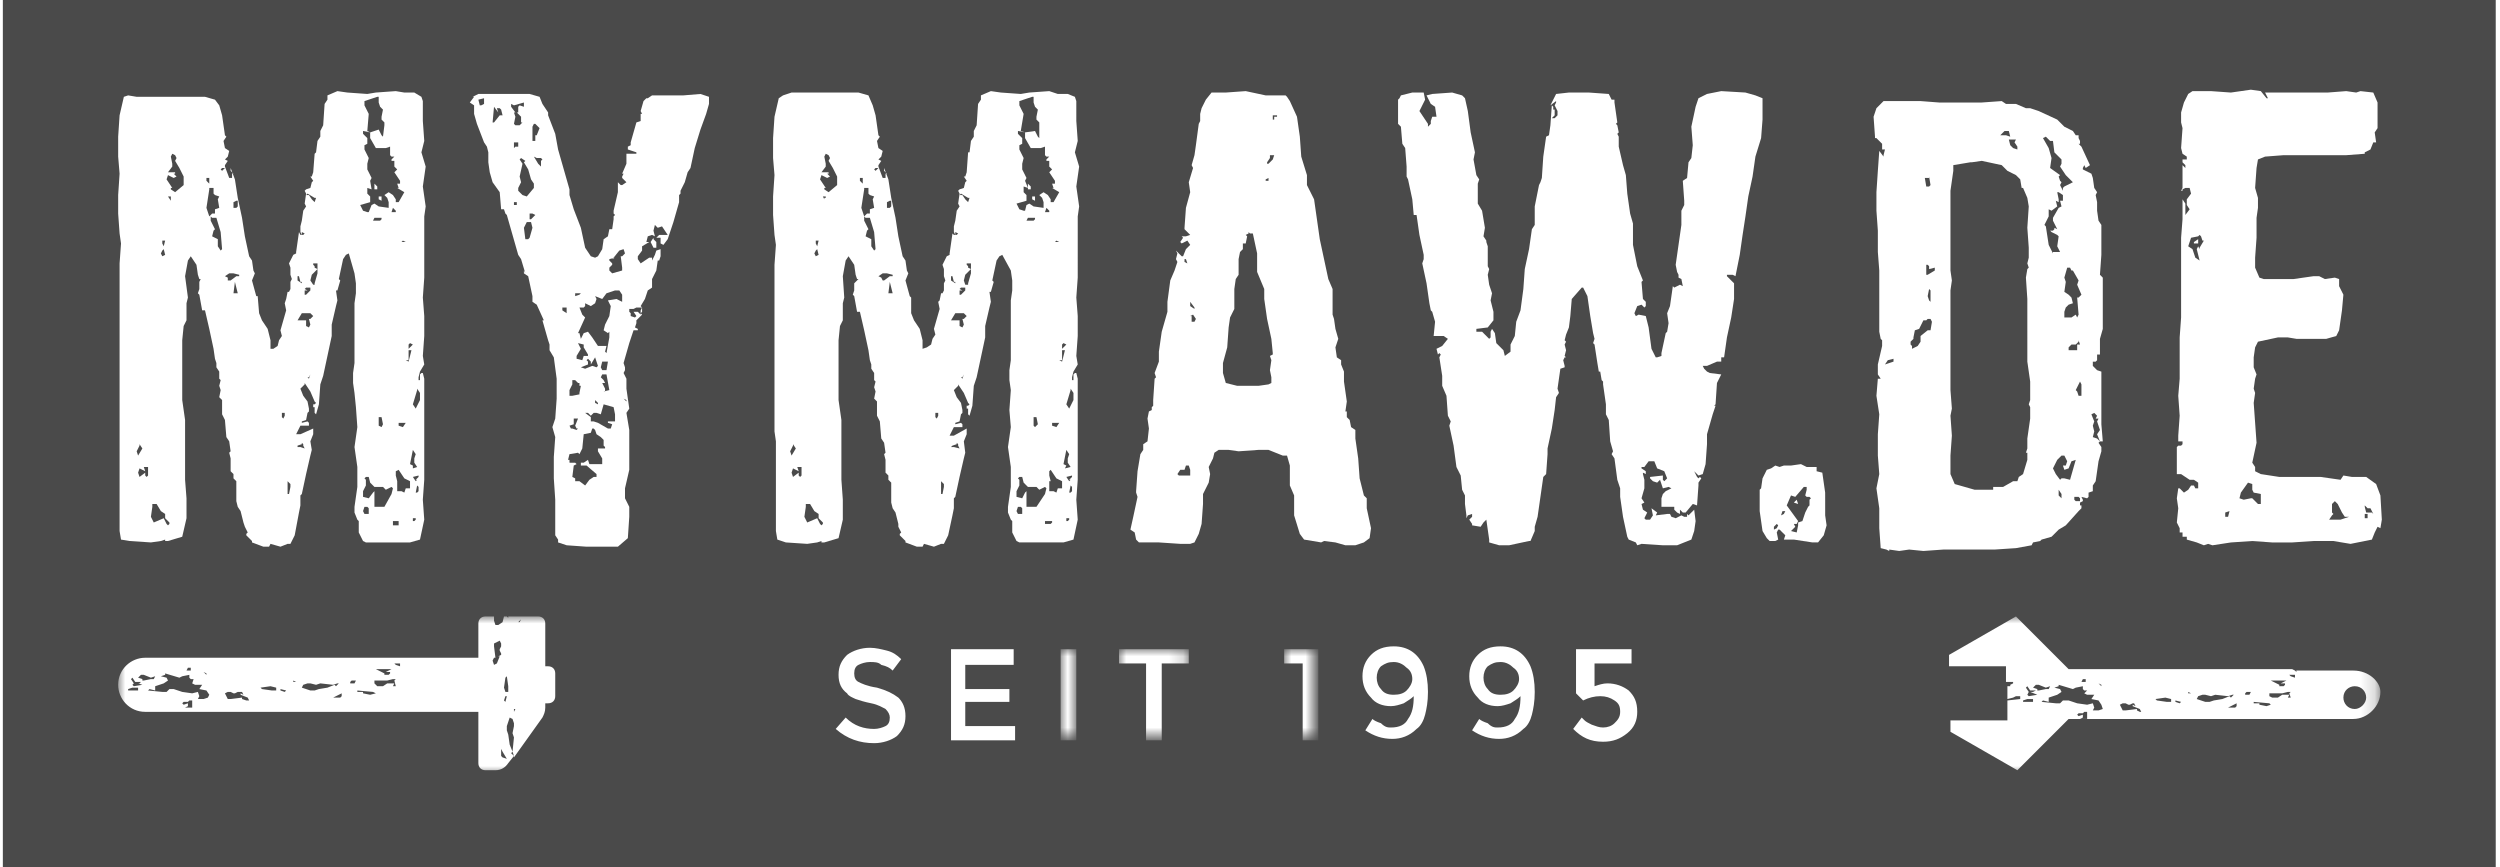
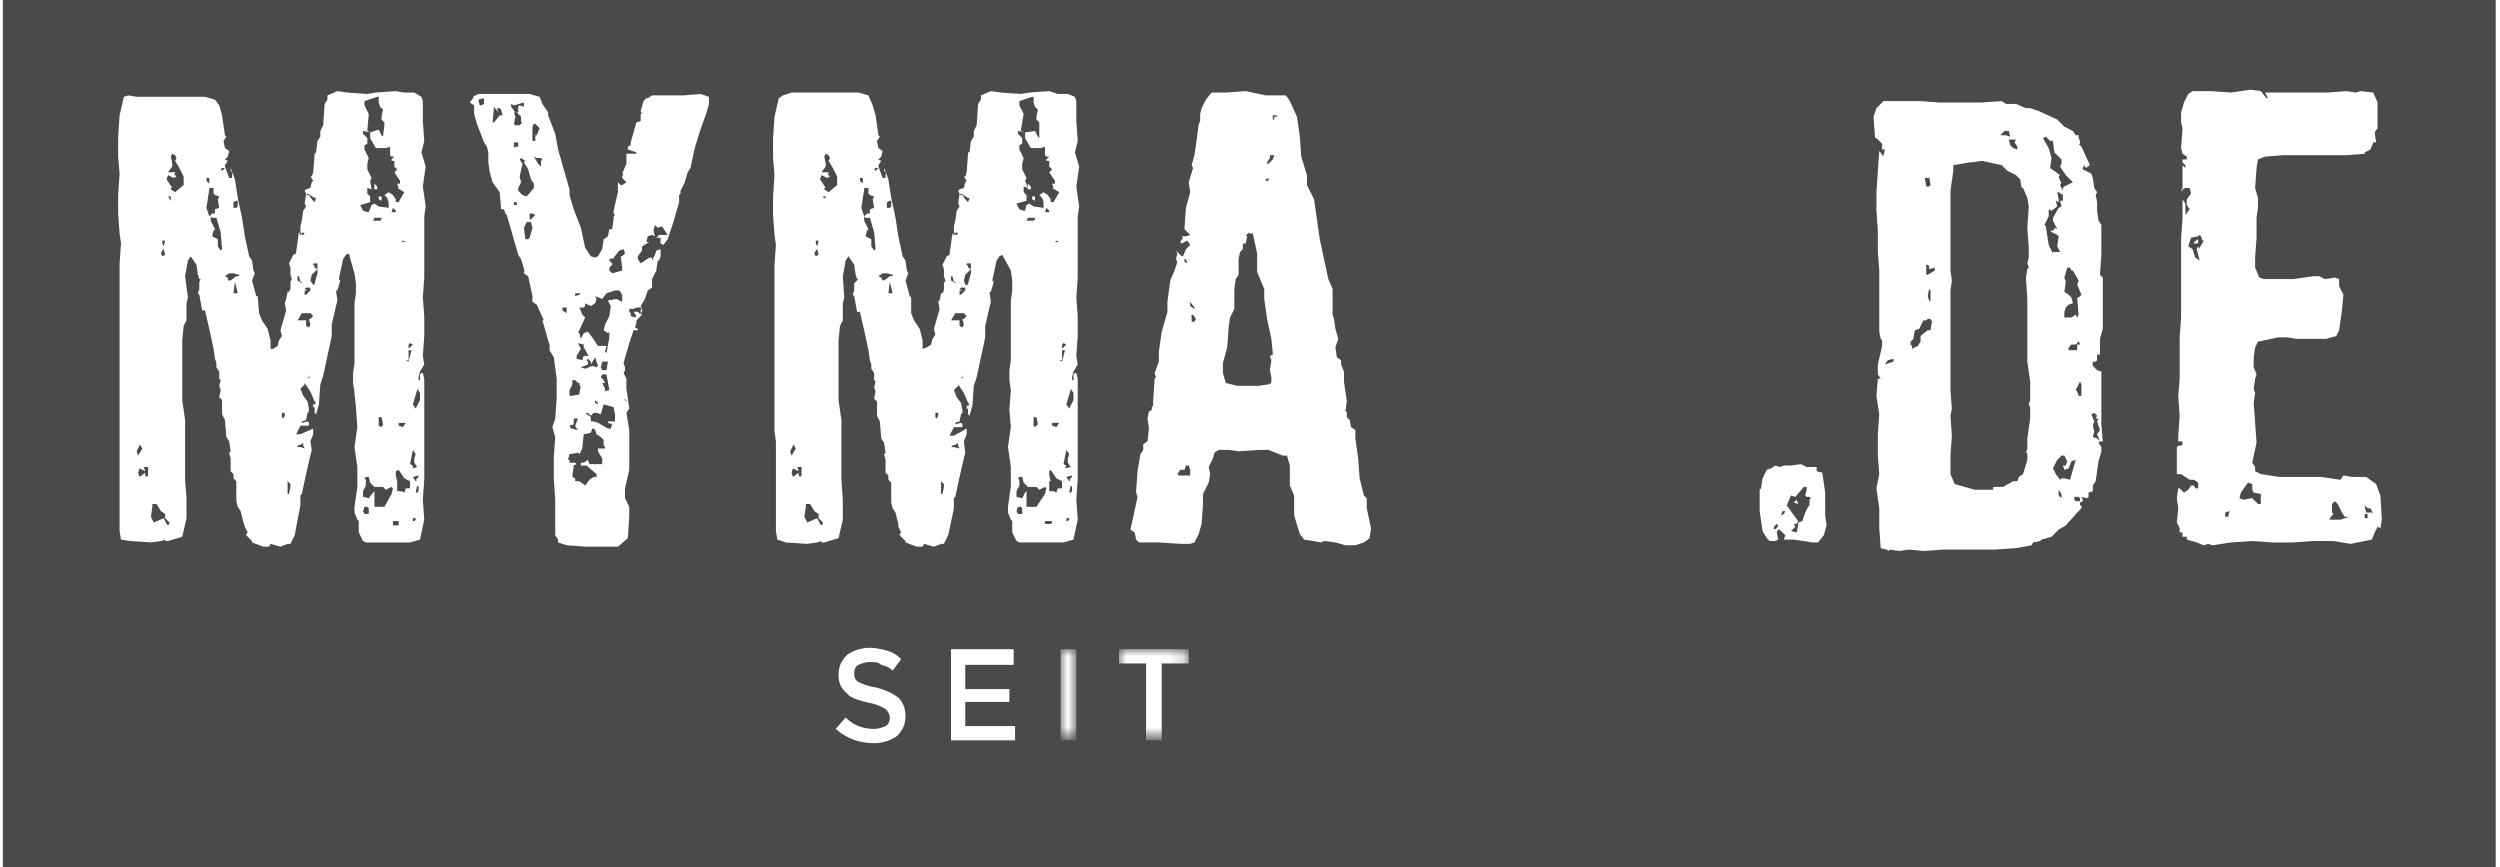
<svg xmlns="http://www.w3.org/2000/svg" version="1.1" id="Ebene_1" x="0px" y="0px" viewBox="0 0 175.6 60.9" style="enable-background:new 0 0 175.6 60.9;" xml:space="preserve">
  <style type="text/css">
	.st0{fill-rule:evenodd;clip-rule:evenodd;fill:#4A4A4A;}
	.st1{fill-rule:evenodd;clip-rule:evenodd;fill:#FFFFFF;}
	.st2{filter:url(#Adobe_OpacityMaskFilter);}
	
		.st3{mask:url(#mymaw-logo-white-b_00000004546612615905003990000009915140123942141599_);fill-rule:evenodd;clip-rule:evenodd;fill:#FFFFFF;}
	.st4{filter:url(#Adobe_OpacityMaskFilter_00000075860148743836979540000008928120276587871373_);}
	
		.st5{mask:url(#mymaw-logo-white-b_00000163044358848075323090000017560830689626994562_);fill-rule:evenodd;clip-rule:evenodd;fill:#FFFFFF;}
	.st6{filter:url(#Adobe_OpacityMaskFilter_00000049212859747988566310000015071876224825941894_);}
	
		.st7{mask:url(#mymaw-logo-white-b_00000029043831825721394080000001184833232463271831_);fill-rule:evenodd;clip-rule:evenodd;fill:#FFFFFF;}
	.st8{filter:url(#Adobe_OpacityMaskFilter_00000065044875097037778000000012878474642485199766_);}
	
		.st9{mask:url(#mymaw-logo-white-b_00000137826610546503382710000000823494297595899287_);fill-rule:evenodd;clip-rule:evenodd;fill:#FFFFFF;}
</style>
  <rect x="0.2" y="-0.4" class="st0" width="175.1" height="61.5" />
  <g>
    <path class="st1" d="M27.8,6.4l-1.4,0.1l-0.6,0.1l-1.4-0.1l-0.7-0.1l-0.7,0.3V7l-0.2,0.3l-0.1,1.5l-0.2,0.4l0,0.4l-0.2,0.3   l-0.1,0.8l-0.1,0.1L22,12.1l-0.1,0.3h-0.1l0.2,0.3l-0.1,0.1l-0.1,0.4l-0.3,0.1l-0.1,0.1l0.1,0.2l-0.1,0.7l0.1,0.2l-0.2,0.3   l-0.1,0.7l-0.1,0.4v0.4l0.1,0.2l0-0.2l0.2,0.1l-0.1,0.1l-0.2,0L21,16.3l-0.2,1.4v0.1l-0.2,0.1l-0.3,0.6l0.1,0.3l0,0.5l0.1,0.3   l-0.1,0.2l0,0.5l-0.1,0.2h-0.1l-0.1,0.5L20,21.3l0.1,0.5l-0.4,1.4l0.1,0.4l-0.2,0.3l-0.1,0.4l-0.3,0.2L19,24.5l0-0.6l-0.2-0.8   l-0.4-0.6l-0.2-0.5l-0.1-1.2L18,20.8l-0.3-1.1l0.2-0.5L17.8,19l-0.1-0.7L17.5,18l-0.3-1.4L17,15.3l-0.3-1.4l-0.2-1.3l-0.3-0.8   l0,0.2l0.2,0.2l-0.1,0l0,0.3l-0.2,0l-0.3-0.8l0,0.1L15.6,12l-0.1-0.1l0.1-0.1l0.2,0v-0.2l0.2-0.3l-0.2-0.1l0.2-0.2l0.1-0.4   l-0.3-0.2l-0.1-0.5l0.2-0.3l-0.1-0.1l-0.2-1.4l-0.2-0.7l-0.3-0.4l-0.7-0.2H13l-1.6,0l-1.3,0l-0.5,0L9,6.7L8.7,6.8L8.4,8.1L8.3,9.6   l0,1.4l0.1,1.2l-0.1,1.5l0,1.3l0.1,1.4l0.1,0.7l-0.1,1.4v1.5l0,1.4l0,1.2l0,1.5l0,1.2V27l0,1.5l0,1.2v0.6L8.4,31l0,1.4l0,1.4l0,1.4   v1.4l0,0.7l0.1,0.6L9.1,38l1.5,0.1l0.7-0.1l0.3-0.1l0,0.1l0.2,0l1-0.3l0.3-1.3v-1.4L13,33.7v-1.4v-1.4v-1.4l-0.2-1.4l0-1.4l0-1.4   v-1.4l0.1-1l0.2-0.4v-1.2l0.1-0.4L13,19.4l0.2-1.1l0.2-0.3l0.4,0.6l0.1,0.7l0.1,0.3l0.1,0l-0.1,0.2v0.5l-0.1,0.3l0.1,0.1l0.2,1.1   h0.2l0.3,1.3l0.3,1.4l0.1,0.7l0.1,0.3v0.3l0.2,0.3l0,0.5l0.1,0.1l-0.1,0.4l0.1,0.3l-0.1,0.5l0.2,0.2v1l0.2,0.4l0.1,1.2l0.2,0.3   l0.1,0.7l-0.1,0.1l0.1,0.4v0.9l0.2,0.2v0.3l0.2,0.2l0,1.4l0.1,0.4l0.2,0.3l0.2,0.8L17.2,37l0.2,0.4l-0.1,0.1l0,0.1l0.4,0.4l0,0.1   l0.8,0.3l0.4,0l0.1-0.2l0.7,0.2l0.5-0.2h0.2l0.3-0.6L21,36l0.1-0.5v-0.7l0.1-0.1l0.3-1.4l0.3-1.3l0.1-0.4L21.8,31l0.2-0.5l0-0.4   l-0.9,0.4h-0.3l0.3-0.6h0.6l0-0.2l-0.1-0.1l-0.4,0.1l0-0.1l0.3-0.1l0.1-0.5l0.1-0.1l0-0.2l-0.1-0.5l-0.3-0.4l-0.2-0.5l0.3-0.3   l0-0.1l0.4,0.6l0.3,0.7l0.1,0.1l-0.1,0.1l-0.1,0v0.2l0.1,0v0.4l0.1,0.1l0.2-0.7l0.1-1.4l0.2-0.6l0.3-1.4l0.3-1.4l0-0.8l0.3-1.3   l0.1-0.4l-0.1-0.7l0.1,0l0.2-0.7l-0.1-0.1l0.3-1.4l0.2-0.3l0.2-0.1l0.4,1.4l0.1,0.7v0.7l-0.1,0.7v1.4v1.4v1.4l-0.1,0.7v0.7l0.1,0.7   L25,28.6l0.1,1.4l-0.2,1.4l0.2,1.4v1.4l-0.2,1.4v0.4l0.2,0.5l0.1,0.1v0.8l0.3,0.6l0.2,0.1l1.5,0l1.6,0l0.7-0.2h0l0.3-1.4l-0.1-1.4   l0.1-1.4l0-1.4v-1.4v-1.3v-1.4l0-1.4l0-0.2l-0.1-0.4l-0.1,0l-0.1,0.1v0.4h-0.1l0-0.2l0.1-0.4l0.3-0.5L29.7,25l0.1-1.4v-1.4   l-0.1-1.3l0.1-1.4V18l0-1.4l0-1.4l0.1-0.7l-0.2-1.4l0.2-1.4l-0.3-1l0.2-0.8l-0.1-1.4V7.1l-0.1-0.3l-0.5-0.3l-0.7,0L27.8,6.4z    M25.8,9.2L25.9,8l-0.3-0.6l0-0.3l0.9-0.3h0.1l0,0.4l0.1,0.3l0.2,0.2l-0.1,0.5l0,0.2l0.2,0.2l0,0.2l-0.1,0.8l-0.1-0.1l-0.2-0.4   L26,9.3L25.8,9.2z M26,12.7l0.1-0.2l-0.3-0.6l0-0.4l0.1-0.4l-0.3-0.6v-0.3l0.2-0.1l0-0.4l-0.3-0.3l0-0.2l0.5,0.1l0,0.4l0.4,0.7   l0.7,0l0.3-0.1l0,0.6l0.1,0.1l0.2,0l-0.2,0.2l0,0.1h0.2l0,0.4l0.2,0.2l-0.2,0.2l0.4,0.6l0,0.2l-0.2,0l0.1,0.3h-0.1l0.5,0.3L28,14.2   l-0.2,0v-0.2l-0.2-0.3l-0.3-0.2l-0.3,0.2l0.2,0.2l0.1,0.3l0,0.4l-0.7-0.1l-0.3-0.2l-0.2,0.1l-0.2,0.5l-0.1,0l-0.3-0.1l-0.2-0.4   l0.7-0.2l0-0.4l-0.2-0.2l0-0.3v-0.1l0.3,0.1L26,12.7z M11.8,12.1l0.3-0.4l0-0.2L12,11l0.1-0.2l0.2,0.1l0.1,0.2l-0.1,0.2l0.3,0.5   l0.3,0.6v0.4V13l-0.6,0.5L12,13.3v-0.1h0.1l-0.4-0.6l0.1-0.3l0.4,0.2l0.2-0.1l-0.2-0.2l0.1,0l0-0.1h-0.3L11.8,12.1z M14.5,12.7   v-0.1l0-0.1h0.2l0,0.4L14.5,12.7z M14.6,14.9l-0.1-0.3l0.2-1.3v-0.1h0.3l0,0.4l0.1,0.1l0.3,0.1l-0.1,0.2l0.1,0.6l-0.3,0.1V15   l-0.2,0l-0.2,0.2L14.6,14.9z M21.9,14l-0.2-0.3l-0.2,0l0.1-0.1l0.5,0.3h0.1l-0.1,0.3L21.9,14z M11.8,13.8l0.2,0l0,0.1L12,14v0.1   L11.8,13.8z M16.4,14.2l0.2-0.1h0.1l0,0.4l-0.1,0.1h-0.2L16.4,14.2z M27.6,14.6l0.2,0.2v0.1h-0.3L27.6,14.6z M26.2,15.5L26.2,15.5   l0.1-0.2l0.5,0v0.1l-0.1,0.1L26.2,15.5z M15.5,17.6l-0.2-0.3l0-0.4l0-0.1l-0.4-0.2l0.1-0.4l0.1-0.1l-0.3-0.6l0-0.3l0.1,0.1h0.3   l0.3,1l0.1,1.2L15.5,17.6z M28.3,16.9L28.3,16.9l0.2,0.1l-0.3,0L28.3,16.9z M11.4,17.1l0-0.1l0-0.1h0.2l-0.1,0.4L11.4,17.1z    M11.3,17.8l0.1-0.2l0.1-0.1l0.1,0.4L11.4,18L11.3,17.8z M21.8,19.7l0.1-0.4l0.4-0.4l-0.2-0.1l0-0.1L22,18.6l0-0.1l0.3,0v0.7   l-0.2,0.7V20H22L21.8,19.7z M16,19.5l-0.2-0.1l0.3-0.2l0.3,0l0.4,0.1l0,0.1h-0.1h-0.1l-0.4,0.3H16L16,19.5z M20.9,19.7l0-0.3l0.1,0   l0.1,0.4h0.1l0,0.1L20.9,19.7z M16.4,20.6L16.4,20.6l0.1-0.8l0.2,0.8L16.4,20.6z M21.4,20.3l0.1-0.1h0.3v0.2l-0.3,0.3l-0.1,0v-0.2   v-0.1l0.2,0L21.4,20.3z M20.9,22.5l0.3-0.5h0.6l0.2,0.2l-0.2,0.2h-0.1l0.1,0.4l-0.1,0.2l-0.2-0.1l0-0.4H20.9l0,0.1L20.9,22.5z    M28.5,25.3l0.2,0l0-1.1l0.1-0.1l0,0l0.2,0.1l-0.3,0.3l0,0.1l0.2,0l-0.2,0.8L28.5,25.3L28.5,25.3z M21.6,26.5l0.1,0l0.1-0.2   l-0.1,0.3L21.6,26.5L21.6,26.5z M29,28.4l0.3-1v0l0-0.1l0.2,0.3l0,0.5l-0.3,0.6L29,28.4z M19.8,29.3V29l0.2,0l0,0.2l-0.1,0.2l0,0   L19.8,29.3z M26.6,29.9v-0.5v-0.1l0.2,0l0.1,0.5L26.8,30L26.6,29.9z M28,29.9L28,29.9l0-0.2h0.5l-0.2,0.3L28,29.9z M20.9,31.3   l0.3-0.1l0-0.1l0.1,0.1l0,0.1l0.1,0.2l-0.3-0.1h-0.2L20.9,31.3z M9.6,31.7l0.2-0.4v-0.1l0.2,0.3L9.7,32L9.6,31.7z M29,32.7   l-0.2-0.1l0.2-1l0.2,0.3l-0.1,0.3l0,0.2l0,0.1l0.2,0.3L29,32.9L29,32.7z M10.1,32.8h0.3v0.6l-0.1,0.1l0,0l-0.1-0.1l0-0.2l-0.4,0.3   l-0.1-0.3l0.1-0.3l0.4,0.2L10.1,32.8z M27.9,33.8l-0.1-0.4l0-0.3L28,33l0.4,0.6l0.4,0.2v0.4v0.1l-0.3,0l-0.1,0.3l-0.2-0.1h-0.3   V33.8z M29,33.5l0.4-0.1l0,0.1l-0.2,0.2l0.1,0l-0.1,0.1L29,33.5z M25.5,34.9v-0.4l0.2-0.4l0-0.4l-0.1-0.1l0.1-0.1h0.2l0.1,0.4   l0.3,0.3l0.6,0l0.2,0.2l0.4-0.2l0.1,0.1l-0.1,0.4L27,35.6l0,0l-0.5,0l0.1,0l-0.3,0v-1.1l-0.1,0.1L25.9,35L25.5,34.9z M20.2,34.7   v-0.9l0.2,0.2l0,0.2l-0.1,0.5l0,0L20.2,34.7z M29.3,34.1l0.1,0.1v0.3l-0.1,0.1h-0.1L29.3,34.1z M10.6,36.3l0.1-0.7l0-0.2H11   l0.3,0.5l0.3,0.2l0,0.3l0.3,0.3v0.1l-0.1,0.1l-0.1-0.1l-0.2-0.4l-0.7,0.3L10.6,36.3z M25.6,36.1l-0.1-0.2l0.1-0.3l0.2,0l0.1,0.1   l0,0.3v0.1L25.6,36.1z M29,36.6L29,36.6l0-0.2l0.2,0l0,0.1l-0.1,0.1L29,36.6z M27.6,36.6H28l0,0.1L28,36.9l-0.3,0h-0.1V36.6z    M26.3,13.3L26.3,13.3l0.2,0v-0.2l-0.2-0.2L26.3,13.3z M26.6,13.8v0.2l0.2,0.1l0-0.3L26.6,13.8L26.6,13.8z M73.7,6.4l-1.4,0.1   l-0.6,0.1l-1.4-0.1l-0.7-0.1l-0.7,0.3V7l-0.2,0.3l-0.1,1.5l-0.2,0.4l0,0.4l-0.2,0.3l-0.1,0.8L68,10.7l-0.1,1.4l-0.1,0.3h-0.1   l0.2,0.3l-0.1,0.1l-0.1,0.4l-0.3,0.1l-0.1,0.1l0.1,0.2l-0.1,0.7l0.1,0.2l-0.2,0.3l-0.1,0.7l-0.1,0.4v0.4l0.1,0.2l0-0.2l0.2,0.1   l-0.1,0.1l-0.2,0l-0.1-0.1l-0.2,1.4v0.1l-0.2,0.1l-0.3,0.6l0.1,0.3l0,0.5l0.1,0.3l-0.1,0.2l0,0.5l-0.1,0.2h-0.1L66,21.1l-0.1,0.1   l0.1,0.5l-0.4,1.4l0.1,0.4l-0.2,0.3l-0.1,0.4l-0.3,0.2l-0.3,0.1l0-0.6l-0.2-0.8l-0.4-0.6l-0.2-0.5L64,20.9l-0.1-0.1l-0.3-1.1   l0.2-0.5L63.7,19l-0.1-0.7L63.4,18l-0.3-1.4l-0.2-1.3l-0.3-1.4l-0.2-1.3l-0.3-0.8l0,0.2l0.2,0.2l-0.1,0l0,0.3l-0.2,0l-0.3-0.8   l0,0.1L61.5,12l-0.1-0.1l0.1-0.1l0.2,0v-0.2l0.2-0.3l-0.2-0.1l0.2-0.2l0.1-0.4l-0.3-0.2l-0.1-0.5l0.2-0.3l-0.1-0.1l-0.2-1.4   l-0.2-0.7L61,6.7l-0.7-0.2H59l-1.6,0l-1.3,0l-0.5,0l-0.6,0.2l-0.3,0.2l-0.3,1.3l-0.1,1.5l0,1.4l0.1,1.2l-0.1,1.5l0,1.3l0.1,1.4   l0.1,0.7l-0.1,1.4v1.5l0,1.4l0,1.2l0,1.5l0,1.2V27l0,1.5l0,1.2v0.6l0.1,0.7l0,1.4l0,1.4l0,1.4v1.4l0,0.7l0.1,0.6l0.6,0.2l1.5,0.1   l0.7-0.1l0.3-0.1l0,0.1l0.2,0l1-0.3l0.3-1.3v-1.4l-0.1-1.4v-1.4v-1.4v-1.4l-0.2-1.4l0-1.4l0-1.4v-1.4l0.1-1l0.2-0.4v-1.2l0.1-0.4   l-0.1-1.5l0.2-1.1l0.2-0.3l0.4,0.6l0.1,0.7l0.1,0.3l0.1,0L60,19.9v0.5l-0.1,0.3l0.1,0.1l0.2,1.1h0.2l0.3,1.3l0.3,1.4l0.1,0.7   l0.1,0.3v0.3l0.2,0.3l0,0.5l0.1,0.1l-0.1,0.4l0.1,0.3l-0.1,0.5l0.2,0.2v1l0.2,0.4l0.1,1.2l0.2,0.3l0.1,0.7l-0.1,0.1l0.1,0.4v0.9   l0.2,0.2v0.3l0.2,0.2l0,1.4l0.1,0.4l0.2,0.3l0.2,0.8L63.1,37l0.2,0.4l-0.1,0.1l0,0.1l0.4,0.4l0,0.1l0.8,0.3l0.4,0l0.1-0.2l0.7,0.2   l0.5-0.2h0.2l0.3-0.6l0.3-1.4l0.1-0.5v-0.7l0.1-0.1l0.3-1.4l0.3-1.3l0.1-0.4L67.7,31l0.2-0.5l0-0.4L67,30.6h-0.3l0.3-0.6h0.6l0-0.2   l-0.1-0.1l-0.4,0.1l0-0.1l0.3-0.1l0.1-0.5l0.1-0.1l0-0.2l-0.1-0.5l-0.3-0.4l-0.2-0.5l0.3-0.3l0-0.1l0.4,0.6l0.3,0.7l0.1,0.1   l-0.1,0.1l-0.1,0v0.2l0.1,0v0.4l0.1,0.1l0.2-0.7l0.1-1.4l0.2-0.6l0.3-1.4l0.3-1.4l0-0.8l0.3-1.3l0.1-0.4l-0.1-0.7l0.1,0l0.2-0.7   l-0.1-0.1l0.3-1.4l0.2-0.3l0.2-0.1L71,19l0.1,0.7v0.7L71,21.1v1.4v1.4v1.4l-0.1,0.7v0.7l0.1,0.7l-0.1,1.4L71,30l-0.2,1.4l0.2,1.4   v1.4l-0.2,1.4v0.4l0.2,0.5l0.1,0.1v0.8l0.3,0.6l0.2,0.1l1.5,0l1.6,0l0.7-0.2h0l0.3-1.4l-0.1-1.4l0.1-1.4l0-1.4v-1.4v-1.3v-1.4   l0-1.4l0-0.2l-0.1-0.4l-0.1,0l-0.1,0.1v0.4h-0.1l0-0.2l0.1-0.4l0.3-0.5L75.6,25l0.1-1.4v-1.4l-0.1-1.3l0.1-1.4V18l0-1.4l0-1.4   l0.1-0.7l-0.2-1.4l0.2-1.4l-0.3-1l0.2-0.8l-0.1-1.4V7.1l-0.1-0.3L75,6.6l-0.7,0L73.7,6.4z M71.7,9.2L71.9,8l-0.3-0.6l0-0.3l0.9-0.3   h0.1l0,0.4l0.1,0.3l0.2,0.2l-0.1,0.5l0,0.2l0.2,0.2l0,0.2L73,9.7l-0.1-0.1l-0.2-0.4L72,9.3L71.7,9.2z M72,12.7l0.1-0.2l-0.3-0.6   l0-0.4l0.1-0.4l-0.3-0.6v-0.3l0.2-0.1l0-0.4l-0.3-0.3l0-0.2l0.5,0.1l0,0.4l0.4,0.7l0.7,0l0.3-0.1l0,0.6l0.1,0.1l0.2,0l-0.2,0.2   l0,0.1h0.2l0,0.4l0.2,0.2l-0.2,0.2l0.4,0.6l0,0.2l-0.2,0l0.1,0.3h-0.1l0.5,0.3L74,14.2l-0.2,0v-0.2l-0.2-0.3l-0.3-0.2L73,13.7   l0.2,0.2l0.1,0.3l0,0.4l-0.7-0.1l-0.3-0.2l-0.2,0.1L72,14.8l-0.1,0l-0.3-0.1l-0.2-0.4l0.7-0.2l0-0.4l-0.2-0.2l0-0.3v-0.1l0.3,0.1   L72,12.7z M57.7,12.1l0.3-0.4l0-0.2L57.9,11l0.1-0.2l0.2,0.1l0.1,0.2l-0.1,0.2l0.3,0.5l0.3,0.6v0.4V13l-0.6,0.5l-0.3-0.2v-0.1H58   l-0.4-0.6l0.1-0.3l0.4,0.2l0.2-0.1l-0.2-0.2l0.1,0l0-0.1h-0.3L57.7,12.1z M60.4,12.7v-0.1l0-0.1h0.2l0,0.4L60.4,12.7z M60.6,14.9   l-0.1-0.3l0.2-1.3v-0.1H61l0,0.4l0.1,0.1l0.3,0.1l-0.1,0.2l0.1,0.6l-0.3,0.1V15l-0.2,0l-0.2,0.2L60.6,14.9z M67.8,14l-0.2-0.3   l-0.2,0l0.1-0.1l0.5,0.3h0.1l-0.1,0.3L67.8,14z M57.8,13.8l0.2,0l0,0.1l-0.1,0v0.1L57.8,13.8z M62.3,14.2l0.2-0.1h0.1l0,0.4   l-0.1,0.1h-0.2L62.3,14.2z M73.5,14.6l0.2,0.2v0.1h-0.3L73.5,14.6z M72.1,15.5L72.1,15.5l0.1-0.2l0.5,0v0.1l-0.1,0.1L72.1,15.5z    M61.4,17.6l-0.2-0.3l0-0.4l0-0.1l-0.4-0.2l0.1-0.4l0.1-0.1l-0.3-0.6l0-0.3l0.1,0.1h0.3l0.3,1l0.1,1.2L61.4,17.6z M74.2,16.9   L74.2,16.9l0.2,0.1l-0.3,0L74.2,16.9z M57.3,17.1l0-0.1l0-0.1h0.2l-0.1,0.4L57.3,17.1z M57.2,17.8l0.1-0.2l0.1-0.1l0.1,0.4L57.3,18   L57.2,17.8z M67.7,19.7l0.1-0.4l0.4-0.4L68,18.8l0-0.1l-0.1-0.1l0-0.1l0.3,0v0.7l-0.2,0.7V20h-0.2L67.7,19.7z M61.9,19.5l-0.2-0.1   l0.3-0.2l0.3,0l0.4,0.1l0,0.1h-0.1h-0.1l-0.4,0.3H62L61.9,19.5z M66.8,19.7l0-0.3l0.1,0l0.1,0.4h0.1l0,0.1L66.8,19.7z M62.4,20.6   L62.4,20.6l0.1-0.8l0.2,0.8L62.4,20.6z M67.4,20.3l0.1-0.1h0.3v0.2l-0.3,0.3l-0.1,0v-0.2v-0.1l0.2,0L67.4,20.3z M66.8,22.5l0.3-0.5   h0.6l0.2,0.2l-0.2,0.2h-0.1l0.1,0.4l-0.1,0.2l-0.2-0.1l0-0.4H66.8l0,0.1L66.8,22.5z M74.4,25.3l0.2,0l0-1.1l0.1-0.1l0,0l0.2,0.1   l-0.3,0.3l0,0.1l0.2,0l-0.2,0.8L74.4,25.3L74.4,25.3z M67.5,26.5l0.1,0l0.1-0.2l-0.1,0.3L67.5,26.5L67.5,26.5z M74.9,28.4l0.3-1v0   l0-0.1l0.2,0.3l0,0.5l-0.3,0.6L74.9,28.4z M65.7,29.3V29l0.2,0l0,0.2l-0.1,0.2l0,0L65.7,29.3z M72.6,29.9v-0.5v-0.1l0.2,0l0.1,0.5   L72.7,30L72.6,29.9z M73.9,29.9L73.9,29.9l0-0.2h0.5l-0.2,0.3L73.9,29.9z M66.9,31.3l0.3-0.1l0-0.1l0.1,0.1l0,0.1l0.1,0.2L67,31.4   h-0.2L66.9,31.3z M55.5,31.7l0.2-0.4v-0.1l0.2,0.3L55.6,32L55.5,31.7z M74.9,32.7l-0.2-0.1l0.2-1l0.2,0.3L75,32.2l0,0.2l0,0.1   l0.2,0.3l-0.4,0.1L74.9,32.7z M56,32.8h0.3v0.6l-0.1,0.1l0,0l-0.1-0.1l0-0.2l-0.4,0.3l-0.1-0.3l0.1-0.3l0.4,0.2L56,32.8z    M73.8,33.8l-0.1-0.4l0-0.3l0.1-0.1l0.4,0.6l0.4,0.2v0.4v0.1l-0.3,0l-0.1,0.3l-0.2-0.1h-0.3V33.8z M74.9,33.5l0.4-0.1l0,0.1   l-0.2,0.2l0.1,0l-0.1,0.1L74.9,33.5z M71.4,34.9v-0.4l0.2-0.4l0-0.4l-0.1-0.1l0.1-0.1h0.2l0.1,0.4l0.3,0.3l0.6,0l0.2,0.2l0.4-0.2   l0.1,0.1l-0.1,0.4l-0.6,0.9l0,0l-0.5,0l0.1,0l-0.3,0v-1.1l-0.1,0.1L71.8,35L71.4,34.9z M66.1,34.7v-0.9l0.2,0.2l0,0.2l-0.1,0.5l0,0   L66.1,34.7z M75.2,34.1l0.1,0.1v0.3l-0.1,0.1h-0.1L75.2,34.1z M56.5,36.3l0.1-0.7l0-0.2h0.3l0.3,0.5l0.3,0.2l0,0.3l0.3,0.3v0.1   l-0.1,0.1l-0.1-0.1l-0.2-0.4l-0.7,0.3L56.5,36.3z M71.5,36.1l-0.1-0.2l0.1-0.3l0.2,0l0.1,0.1l0,0.3v0.1L71.5,36.1z M74.9,36.6   L74.9,36.6l0-0.2l0.2,0l0,0.1l-0.1,0.1L74.9,36.6z M73.5,36.6h0.4l0,0.1l-0.1,0.1l-0.3,0h-0.1V36.6z M72.2,13.3L72.2,13.3l0.2,0   v-0.2l-0.2-0.2L72.2,13.3z M72.5,13.8v0.2l0.2,0.1l0-0.3L72.5,13.8L72.5,13.8z M87.5,6.4l-1.4,0.1l-1,0l-0.4,0.5l-0.3,0.6l-0.1,0.4   l0,0.5l-0.1,0.2L84,10.2l-0.1,0.7l-0.2,0.7l0.1,0.2l-0.3,1l0.1,0.7l-0.3,1.1l-0.1,1.4l0,0.1l0.4,0.4l-0.3,0.1H83l0.1,0.1L82.9,17   l0.1,0.1l0.4-0.2l0.2,0.3l-0.3,0.3l-0.2,0.5L83,18l-0.4-0.4l0.1,0.2l-0.1,0.4l0.1,0.2l-0.2,0.6l-0.3,0.7L82,21.2l0,0.7l-0.4,1.4   l-0.2,1.4l0,0.7l-0.3,0.8l0.1,0.3l-0.1,0.1L81,28.1l0,0.4l-0.1,0.1l0,0.2l-0.2,0.1l-0.1,0.5l0.1,0.7L80.6,31l-0.3,0.2v0.4l-0.2,0.3   l-0.2,1.2l-0.1,1.4l0,0.1l0.1,0.3l-0.3,1.4l-0.2,0.9l0.3,0.2l0.1,0.5l0.2,0.2h1.4l1.5,0.1l0.7,0l0.3-0.1l0.3-0.6l0.2-0.7l0.1-1.4   v-0.7l0.4-0.8l0.1-0.6l-0.1-0.5l0.3-0.6l0.1-0.4l0.3-0.2l0.7,0l0.7,0.1l1.4-0.1h0.7l1,0.4l0.3,0l0.2,0.7l0,1.4l0.3,0.7l0,1.4   l0.4,1.3l0.3,0.4l1.2,0.2L93,38l0.8,0.1l0.7,0.2l0.7,0l0.6-0.2l0.4-0.3l0.1-0.7l-0.3-1.4l0-0.2v0V35l-0.2-0.2l-0.3-1.2l-0.1-1.4   l-0.2-1.4v-0.6L94.9,30l-0.1-0.5l-0.2-0.2v-0.4h-0.1l0.1-0.7l-0.2-1.4l0-0.7l-0.2-0.5l0-0.3l-0.3-0.2l-0.1-0.7l0.2-0.6l-0.2-0.7   l-0.1-0.7l-0.1-0.3l0-1.4l0-0.4l-0.3-0.7l-0.3-1.4l-0.3-1.4l-0.2-1.4l-0.2-1.4L91.8,13l0-0.7L91.4,11l-0.1-1.4l-0.2-1.4l-0.5-1.1   l-0.2-0.3l-0.1-0.1l-1.4,0L87.5,6.4z M89.5,8.1L89.5,8.1l0.2,0v0.1l-0.2,0v0.2l-0.1,0l0-0.1l0,0V8.1z M89,11.4l0.2-0.3v-0.2h0.3   l-0.1,0.3l-0.3,0.3H89V11.4z M88.9,12.6L88.9,12.6l0.2-0.1v0.2h-0.2V12.6z M86.9,27.1l-0.8-0.2l-0.2-0.7v-0.7l0.3-1.1l0.1-1.4   l0.1-0.7l0.3-0.6l0-1.4l0.1-0.7l0.2-0.3l0-1.1l0.1-0.5l0.2-0.2v-0.4h0.2l0.1-0.5l-0.1-0.1l0.2-0.1v-0.1l0.1,0.1H88l0.3,1.4l0,1.3   l0.5,1.2L88.8,21l0.2,1.4l0.3,1.4l0.1,1v0.1L89.2,25l0.1,0.3L89.2,26l0.1,0.5v0.4l-0.2,0.1l-0.7,0.1L86.9,27.1z M83.2,18.4v-0.1   v-0.1l0.1,0l0.1,0.3L83.2,18.4z M83.6,21.5l0-0.3l0.3,0.4l0,0.1l0,0L83.6,21.5z M83.7,22.2l-0.1,0l0.2-0.1l0.2,0.3l-0.1,0.2l-0.1,0   h-0.1V22.2z M82.8,33.4l-0.1-0.1l0.2-0.3h0.3l0.1-0.3l0.2,0l0.1,0.3l0,0.3l0,0.1L82.8,33.4z" />
    <path class="st1" d="M126.2,35.1l0.1,0.3l-0.3-0.1L126.2,35.1L126.2,35.1z M127.1,35.5v-0.4l0.1-0.1l-0.1-0.1l-0.2,0l-0.1-0.1   l0.1-0.4l0-0.2l-0.2,0l-0.6,0.7l-0.3-0.1l-0.3,0.7l0.8,1.1l-0.1,0.2l-0.2,0l0.1,0.2l-0.3,0.3l0.4,0.1l0.1-0.5l0-0.2l0.3-0.1   l0.2-0.6l0.2-0.4L127.1,35.5L127.1,35.5z M125.3,36.1l0.1-0.2h-0.2l-0.1,0.3L125.3,36.1L125.3,36.1z M124.8,37.1l0.1-0.2l-0.1-0.1   l-0.2,0.2l0,0.2L124.8,37.1L124.8,37.1z M128.2,35.3l0,0.9l0.1,0.7l-0.2,0.7l-0.4,0.5h-0.4l-1.3-0.2h-0.7l0.1-0.3l-0.4-0.4l-0.1,0   l-0.1,0.2l0.1,0.5l-0.2,0.1l-0.4,0l-0.2-0.2l-0.3-0.5l-0.2-1.4v-1.5l0.1-0.1l0.1-0.7l0.3-0.6l0.3-0.1l0.3-0.2l0.3,0.1l0.3-0.1   l0.5,0l0.7-0.1l0.4,0.2l0.7,0l0,0.3l0.4,0.1l0.2,1.4L128.2,35.3L128.2,35.3z M165.8,6.4l-0.3,0.1l-0.7-0.1l-1.3,0.1h-1.4l-1.4,0   h-1.4l-0.2,0l0.2,0.4l-0.1,0l-0.4-0.5l-0.7-0.1l-1.4,0.2l-1.4-0.1H154l-0.3,0.2l-0.3,0.6l-0.2,0.7v0.7l0.1,0.4l-0.1,1.4l0.1,0.4   l0.3,0.2l0,0.2l-0.3,0l0,0.2l0.2,0.2v0.2l-0.2-0.2l0,1.6l-0.1,0.2l0.1,0l0-0.1l0.2-0.1l0.3,0l0.1,0.4l-0.3,0.4v0.4l0.2,0.3   l-0.3,0.4l0-0.8l-0.2-0.3l0,1.4l-0.1,1.3l0,1.4l0,1.4l0,1.4l0,1.4l-0.1,1.4v1.5v1.4l-0.1,1.2l0.1,1.4l-0.1,1.4l0,0.4l0.3,0l0,0.2   l-0.1,0.1h-0.2l-0.1,0.1v1.4v0.5h0.3l0.6,0.4h0.3l0.3,0.2l0,0.4l-0.2,0l-0.1-0.2l-0.2,0l-0.2,0.3l-0.3,0.2l-0.3-0.3l-0.1,0   l-0.1,0.7l0.1,0.7l-0.1,1l0.2,0.4v0.3h0.2v0.3l0.3,0l0,0.2l0.7,0.2l0.5,0.2l0.3-0.1l0.3,0.1l1.3-0.2l1.5-0.1l1.4,0.1l1.4,0l1.5-0.1   h1.4l1.2,0.2l1-0.2h0l0.5-0.1l0.2-0.5L167,37l0.2,0.1l0.1-0.6l-0.1-1.7l-0.3-0.8l-0.7-0.5l-1,0l-0.6-0.1l-0.2,0.3l-1.4-0.2l-1.5,0   h-1.4l-1.3-0.2l-0.4-0.2l0-0.3l-0.2-0.3l0.3-1.4l-0.1-1.4l-0.1-1.4l0.1-0.7l-0.1-0.3l0.1-0.7l0.1-0.3l-0.2-0.5l0-0.7l0.1-0.7   l0.2-0.4l1.4-0.3h0.7l0.6,0.1h1.4h0.7l0.7-0.2l0.2-0.4l0.2-1.4l0.1-1.1l-0.3-0.6l0-0.5l-0.3-0.1l-0.7,0.1l-0.4-0.2l-0.4,0l-1.4,0.2   l-1.4,0h-0.7l-0.3-0.1l-0.3-0.7l0-0.7l0.1-1.4l0-1.4l0.1-0.7l0-0.7l-0.2-0.7l0.1-1.4l0.1-0.6l0.5-0.2l1.3-0.1l1.5,0l1.5,0h1.4   l1.3-0.1l0-0.1l0.4-0.2l0.2-0.5l0.2,0l-0.1-0.7l0.2-0.3l0-1.4l0-0.4l-0.3-0.7L165.8,6.4z M154.2,18.1l-0.2-0.6l-0.3-0.2l0.2-0.6   l0.5-0.1l0.1-0.1l0.1,0.1l0.1,0.3l0.1,0l-0.3,0.5v0.1l-0.1-0.2l-0.1,0.2l0.2,0.8L154.2,18.1z M157.3,35l0.1-0.4l0.5-0.7l0.3,0.1   l0,0.4l0.1,0.2l0.5,0.1v0.6v0.1h-0.2l-0.4-0.4l-0.1,0l-0.5,0.1L157.3,35z M163.8,36.2l0.1-0.1l-0.1-0.1l0-0.6l0.2-0.2l0.2,0.2   l0.3,0.6l0.2,0.3l0.3,0l-0.6,0.2l-0.7,0h-0.1L163.8,36.2z M166.5,35.7l-0.1-0.3L166.5,35.7l0.2,0.4l-0.1-0.1h-0.4l-0.1-0.4v-0.1   l0.2,0.2H166.5z M156.3,36l0.3-0.1l-0.1,0.4l-0.1,0h-0.1L156.3,36z M166.1,36.4v-0.3l0.2,0v0.3H166.1L166.1,36.4z M154.1,17v0.1   h0.3l0-0.3l0,0L154.1,17z" />
-     <polygon class="st1" points="132.2,27 132.1,27.4 132.1,27.6 132.3,27.2 132.4,27.3 132.4,27.2 132.4,26.9  " />
    <path class="st1" d="M146.2,20.7l-0.2,0.2h-0.1l0.1,1.2l-0.1,0.2l-0.1-0.2l-0.3,0.2H145l0-0.4l0.1-0.3l0.2-0.2l0.3-0.1l-0.1-0.4   l-0.2-0.2l-0.3-0.2l0.1-0.7l-0.1-0.3l0.2-0.7h0.2l0.1,0.2l0.1,0l0.4,0.7l-0.1,0.3L146.2,20.7z M146.2,27.8L146.2,27.8l-0.2,0   l-0.1-0.3l-0.1-0.1l0.3-0.6l0.1,0.2L146.2,27.8z M146.2,35.2l-0.4,0l-0.1-0.1V35v-0.1l0.3,0l0.1,0.1V35.2z M145.3,24.6v-0.2   l0.2-0.2l0.3,0L146,24v-0.1l0.1,0.3h-0.2l0,0.4L145.3,24.6z M145.4,33.7L145.4,33.7l-0.4-0.1h-0.2l-0.1,0.1l-0.3-0.4v0l-0.2-0.4   l0.3-0.6l0.3-0.3h0.2l0.2,0.4l-0.1,0.3h-0.2L145,33l0.3-0.1l0.2-0.5l0.3-0.1L145.4,33.7L145.4,33.7z M144.8,35L144.8,35l-0.2-0.2   l0-0.4l0.2,0.3L144.8,35z M143.7,15.9l-0.1-0.1l0.3-0.6v-0.4l0-0.1l0.2,0.1l0.4-0.3l-0.1-0.4l0.2,0.1l0-0.2l-0.1-0.5l0.1,0l0.3,0.2   v0.4l-0.2,0l0.1,0.4l-0.2,0.1l-0.4,0.7v0.2l0.3,0.6l-0.2-0.1l0,0.1l-0.1,0.1l-0.2,0l0.1,0.1l0.4,0.2l0.1,0.1l-0.1,0.7l0.2,0.4   l-0.5,0v0.1l-0.3-0.6L143.7,15.9z M143.7,9.6l0.3,0.3h0.1h0.1l0.1,0.8l0.5,0.5l0,0.3l-0.1,0.2l0.4,0.6l0.5,0.5l-0.6,0.3l-0.1,0.1   v0.2l-0.2-0.4l0.1-0.2l-0.1-0.1l-0.1-0.3l0.1-0.1l-0.7-0.5l0.1-0.7l-0.2-0.7l-0.4-0.7L143.7,9.6z M142.6,28.1l-0.1,0.3l0.1,0.2v0.8   l-0.2,1.4l0,0.7l-0.1,0.3h0.1v0.5l-0.3,1l-0.3,0.2l-0.1,0.3l-0.3,0l-0.7,0.4H140l0,0.2h-1.3l-1.4-0.4l-0.3-0.7v-1.3l0.1-1.4   l-0.1-1.4l0.1-0.5l-0.1-1.3l0-1.4v-1.4v-1.4v-1.4l0-1.4l0.1-0.7l-0.1-0.7v-1.4v-1.4v-1.4v-1.4l0.2-1.4l0-0.4l1.2-0.2h0.1l0.7-0.1   l1.4,0.3l0.4,0.4l0.6,0.3l0.3,0.3l0.1,0.6h0.1l0.3,0.7l0.1,0.6l-0.1,1.5l0.1,1.4l0,0.7l-0.1,0.4l0.1,0.3l-0.1,0.1l-0.1,0.6l0.1,1.5   l0,1.4V24l0,1.4l0.2,1.4L142.6,28.1z M140.8,9.2L140.8,9.2l0.3,0l0.1,0.4l-0.3-0.1l-0.4,0L140.8,9.2z M141.5,10l0.2,0.3l0,0.1   l0,0.1l-0.3-0.1l-0.2-0.2l-0.1-0.4h0.5L141.5,10z M135.9,19L135.9,19l-0.5,0.3h-0.1l0-0.7l0.1,0l0.1,0.1v0.2l0.4-0.1L135.9,19z    M135.4,20.8l0.1-0.5l0.1,0.1l0,0.7v0.1l-0.1-0.1L135.4,20.8z M135.6,23.2l-0.2,0l-0.5,0.4l0,0.4l-0.2,0.3l-0.4,0.2v-0.2l-0.1-0.1   v-0.2l0.2-0.2l0-0.1l0.1-0.5l0.3-0.1l0.3-0.6h0.2l0.1-0.1l0.2,0l0.1,0.2L135.6,23.2z M135.5,12.4L135.5,12.4l0.1,0.6l-0.1,0.1   l-0.2,0l-0.1-0.6H135.5z M133,25.4L133,25.4l-0.6,0.2l0.2-0.3l0.4-0.1V25.4z M147.5,19.3l0.1-1.4l0-1.4l0-0.7l-0.2-0.3l-0.1-0.7   l0-0.6l-0.1-0.5l0.1-0.2l-0.2-0.3l-0.1-0.7l-0.1-0.3l-0.6-0.3l0-0.1l0.1-0.2l0.1,0.2l0.3-0.2l-0.6-1.3l-0.2-0.2l0.1,0l0-0.2   L146,9.7l0-0.2l-0.2,0l-0.2-0.3L145,8.9l-0.5-0.5l-1.3-0.6l-0.6-0.2h-0.3l-0.7-0.3l-0.7,0l-0.3-0.2l-1.4,0.1h-1.5l-1.5,0l-1.3-0.1   h-1.4h-1.2l-0.5,0.5l-0.2,0.6l0.1,1.4l0,0.1h0.1L132,9.9l0.2,0.2l0,0.4h0.2l-0.1,0.4l0,0.1l-0.3-0.4l-0.1,1.4l-0.1,1.5l0,1.3   l0.1,1.4l0,1.5l0.1,1.3l0,1.5v1.4l0,1.4l0.1,0.5l0.1,0.1l0,0.4l-0.3,1.3l0,0.7l0.2,0.3l-0.2,0l-0.1,1.2l0.2,1.3l-0.1,1.4l0,1.5   l0.1,1.3l-0.2,1l0.2,1.4v1.4l0.1,1.4l0.4,0.1l0.2,0.1v-0.1l0.7,0.1l0.7-0.1l1,0.1l1.4-0.1h1.5l1.4,0h0.7h0l1.5-0.1l1.1-0.2l0.1-0.2   l0.5-0.1l0.1-0.1l0.7-0.2l0.5-0.5l0.5-0.3l0.9-1l0.2-0.2l0-0.2l-0.1,0l0-0.2l0.2-0.1l0-0.1l-0.1-0.2l0.4,0.1l0.1-0.1l0-0.3l0.3-0.1   v-0.4l0.2-0.3l0.2-1.4l0.2-0.7l0-0.3l-0.2-0.3l0.1-0.1l-0.2-0.2l-0.3-0.1l0.1-0.4l-0.1-0.4l0.1-0.3l-0.2-0.5l0.2-0.1l0.2,0.2   l-0.1,0.2l0.2,0l-0.1,0.2l0.2,0.6l-0.2,0.3l0.2,0.5l0.2,0l-0.1-1.2v-1.3l0-1.4v-1l-0.3-0.1l-0.3-0.3l0-0.3h0.2l0.1-0.1l0-0.4h0.2   v-1.1l0.2-0.7v-1.6v-1.3l0-0.7L147.5,19.3z" />
    <path class="st1" d="M33.6,6.6l-0.4,0.2h0.1L33,7.2l0.3,0.2V8l0.2,0.7L34,10l0.2,0.3l0.1,0.4l0,0.7l0.1,0.7l0.2,0.7l0.5,0.7   l0.1,1.2l0.2,0l0.1,0.3l0.1,0.1l0.4,1.4l0.4,1.4l0.2,0.3l0.3,1L36.8,19l0,0.2l0.3,0.2l0.3,1.4l0,0.4l0.3,0.2l0.5,1.1l-0.1,0   l0.4,1.4l0.1,0.3l0,0.4l0.3,0.5l0.2,1.5V28l-0.1,1.4L38.8,30l0.2,0.7l-0.1,1.4v1.5l0.1,1.5l0,1.4v1.1l0.2,0.3v0.2l0.6,0.2l1.4,0.1   h1.5l0.7,0l0.7-0.6l0.1-1.5v-0.7L43.9,35l0-0.7l0.3-1.3l0-1.4l0-1.4L44,29l0.2-0.3L44,27.3v-0.7l-0.2-0.4l0.1-0.2v-0.2l-0.1-0.3   l0.4-1.4l0.3-0.9h0.3l0-0.1l-0.2-0.1l0.1-0.3v-0.2l0.4-0.4L45,22l0.1-0.1l0-0.3l-0.1-0.1l0.3-0.5l0.2-0.6l0.3-0.2l0-0.6l0.3-0.6   l0.1-0.7l0.1,0l0.1-0.3l0-0.5l-0.3,0.1L46,17.9l-0.2,0.4l0-0.2l-0.2,0L45,18.5l-0.2-0.3V18l0.3-0.4l0-0.3l0.5-0.3L45.4,17l0.1-0.4   l0.3-0.1l0.2,0.1l-0.1-0.4l0.1-0.4l0.2,0.2l0.3-0.1l0.4,0.6h-0.6l-0.2,0.2h0.3v0.4l0.2,0.1l0.3-0.4l0.4-1.2l0.4-1.4v-0.5l0.1-0.1   v-0.2l0.3-0.6l0.2-0.7l0.2-0.3l0.3-1.4l0.4-1.3l0.4-1.1l0.2-0.7V6.9V6.8l-0.6-0.2L48,6.7l-1.4,0l-0.8,0l-0.3,0.2h-0.2l0.1,0   l-0.2,0.2L45,7.8l0.1,0.2H45L45,8.3l0,0.2l-0.3,0.1L44.3,10v0.2l-0.2,0.1l0,0.2l0.6,0.2l0,0.1H44l0,0.7l-0.3,0.7l0.1,0l-0.1,0.2   l0,0.1v0l0.3,0.3l-0.3,0.2l-0.1,0l-0.2-0.2v0.7l-0.3,1.3l0,0.2l0.1,0.1l-0.1,0.1l0,0.2L43,16.1h-0.2l-0.1,0.5l-0.3,0.2l-0.1,0.7   L42,18l-0.2,0.1L41.5,18l-0.4-0.6L40.8,16l-0.5-1.3l-0.3-1l0-0.4l-0.4-1.4l-0.4-1.4L39,9.4l-0.5-1.3V7.9l-0.4-0.6l-0.2-0.5   l-0.7-0.2l-1.5,0l-1.4,0L33.6,6.6z M33.6,7L33.6,7L34,6.9l0,0.4l-0.2,0.1h-0.1L33.6,7z M36.8,7.2L36.8,7.2l0,0.3l-0.3-0.1l-0.1,0.1   l0,0.4l-0.1,0l0.3,0.3v0.4l0.1,0l-0.2,0.2h-0.3l-0.1-0.1l0.1-0.5l-0.1-0.3l0.1,0l-0.3-0.4l0-0.2l0.2,0.1L36.8,7.2z M34.7,7.5   L35,7.9l-0.1-0.3h0.2l0.1,0.1l0.1,0.4l-0.2,0l-0.4,0.5h-0.1L34.7,7.5z M37.4,8.9l0.1-0.2l0,0l0.1,0L37.9,9l-0.2,0.5l-0.1,0l0,0.4   h-0.2L37.4,8.9z M36.1,10.4l0-0.2V10l0.3,0v0.3l-0.2,0L36.1,10.4z M37.8,11.5L37.5,11l0.2,0.1H38l0.1,0.1l-0.1,0.1v0.3v0.1   L37.8,11.5z M36.7,13.7l-0.3-0.3l0,0v-0.2l0.2-0.4l-0.1-0.4l0.2-0.9l-0.2-0.3l0.1-0.1l0.3,0.2l-0.1,0.1l0.3,0.5l0.2,0.7l0.2,0.3   l0,0.3L37,13.8L36.7,13.7z M36.1,14.2h0.2v0.1v0.1h-0.2V14.2z M37.2,15h0.2l0.2,0.1l-0.3,0.3h-0.1V15z M36.9,16.8L36.9,16.8   L36.8,16l0.2-0.4l0.3,0l0.1,0.4l-0.2,0.7l-0.1,0.1H36.9L36.9,16.8z M43.1,18.1l0.4-0.5l0.3-0.1l0.1,0.3L43.7,18l-0.1,0l0.1,0.8   l0,0.2L43,19.2l-0.2-0.2v-0.2l0.2-0.2v-0.1l-0.2-0.2v-0.1l0.4-0.1L43,18.2L43.1,18.1z M42.6,20.6l0.6-0.2l0.3,0l0.2,0.3l0,0.4   l0,0.1L43.3,21l-0.6,0.1l0.2,0.4l-0.1,0.7l-0.3,0.6l-0.1,0.4l0.3,0.2l0.1-0.1v0.4l-0.2,1.1l-0.1-0.1l0.1-0.4H42l-0.4-0.6l-0.3-0.4   L41,23.4l-0.2,0.4l-0.1-0.4l-0.1,0l0.5-1.1l-0.2-0.2l-0.2-0.5l0.3,0l0.1-0.1l0-0.2l0.4,0.2l0.3-0.2l0.1-0.3l-0.1-0.2l0.5,0.2   L42.6,20.6z M40.4,20.6l0.3,0h0.1l-0.1,0.1l-0.3,0.1L40.4,20.6z M44.7,21.6h0.2l0.2,0L45,21.8v0.3l-0.2-0.2l-0.3,0l0.2,0.3   l-0.1,0.1l-0.3-0.1V22l-0.1-0.1l0-0.2l0.3,0L44.7,21.6z M39.5,21.8l0-0.2l0.3,0l0,0.2V22L39.5,21.8z M40.5,25.2V25l0.3-0.5   l-0.2-0.4l0.4,0.1l0,0.2l0.3,0.5v0.1H41l-0.1,0.3L40.5,25.2z M41.8,25.1l0.2,0.6H42l-0.1,0.1l-0.3-0.1l-0.5,0.2l-0.3-0.1l0.5-0.2   v-0.2l-0.1-0.1l0.1-0.1l0.2,0.2v0.2L41.8,25.1z M42.2,25.8l0.1-0.4h0.4l-0.1,0.6V26h-0.3L42.2,25.8z M42.2,26.5l0.1-0.2h0.3   l0.2,1.1l-0.4,0.1l0.1,0v-0.2l-0.2-0.4h0.1l0.1,0l-0.1-0.2L42.2,26.5L42.2,26.5z M40,27.8l0-0.4l0.2-0.4l0-0.2l0-0.1l0.2,0l0.2,0.2   l0.1,0v0.2l0.1,0l-0.1,0.5l0,0.1l-0.5,0.1L40,27.8z M43.8,28L43.8,28l0.2,0.1v0.1L43.8,28z M41.8,28.3l0-0.2l0.2,0.2v0.1L41.8,28.3   z M42.4,28.4l0.7,0.2l0.1,0.5l0,0.4l0,0.1h-0.5l0,0.1l0.3,0.1l-0.1,0.3l-0.2,0l-0.7-0.4l-0.3-0.1l-0.2,0l0-0.3l-0.4-0.3L40.8,29   l0.5,0l0.2,0.2l0.2-0.2l0.2,0l0.3,0.1L42.4,28.4z M40,29.9L40,29.9l0.3-0.1l0-0.4l0.3,0l-0.2,0.5l0.1,0.2l0.1,0l-0.1,0.1l-0.3-0.1   l-0.1,0L40,29.9z M40.9,31.5l0.1-1l0.5-0.1l0.1-0.3l0.1,0l0.1,0.1l0.1,0.3l0.3,0.2l0.2,0.2l0,0.4l0.1,0.1v0.1h-0.4h-0.1v0.2   l0.3,0.5l0,0.4l-0.9,0l-0.1-0.3L41,32.5l-0.2,0l0,0.2h0.4l0.7,0.6v0.2h-0.2l-0.3,0.2l-0.3,0.4l-0.4-0.3h-0.3l0-0.2l-0.2-0.1   l0.1-0.8l0.2-0.1l-0.1-0.1H40v-0.2l-0.1,0l0.1-0.4l0.6-0.1l0.1,0.1L40.9,31.5z" />
    <polygon class="st1" points="45.3,16.5 45.7,15.3 46.2,14 45.9,13.9 45.8,13.2 45.6,13.4 45,13.2 44.7,13.3 45.1,13.7 45.3,14    45.1,14.3 45.3,14.4 45.1,15 44.6,15.3 44.6,15.5 45.1,15.5 45,16.1 45,16.2 45.1,16.6 45.3,16.6  " />
    <polygon class="st1" points="45.4,10.3 45.4,10.7 45.7,11 45.7,10.4 45.6,10.2 45.5,10.1  " />
-     <polygon class="st1" points="45.7,17 45.9,17.4 46.1,17.4 46.1,17 45.9,16.8 45.9,16.7  " />
    <polygon class="st1" points="46.3,8 46.1,7.9 46.1,8.1 46.3,8.2 46.4,8 46.3,7.9  " />
    <polygon class="st1" points="46.3,10.4 46.2,10.5 46.3,10.7 46.1,11.5 46.2,11.5 46.4,11.4 46.5,11.1 46.5,10.4  " />
-     <polygon class="st1" points="120.9,6.4 119.9,6.6 119.3,6.9 119.1,7.5 118.8,8.9 118.9,10.2 118.8,11.1 118.6,11.4 118.5,12.5    118.2,12.7 118.3,14.1 118.3,14.4 118.1,14.8 118.1,15.8 117.9,17.2 117.7,18.6 117.8,19.1 117.9,19.3 117.9,19.5 118.1,19.6    118.2,20.1 118,20 117.6,20.2 117.5,20.1 117.3,21.5 117.1,22 117.2,22.7 117.1,23.3 117,23.4 116.7,24.8 116.7,25 116.4,25.1    116.3,25.1 116,24.5 115.8,23 115.6,22.2 115.1,22.1 114.9,22.2 114.8,22 115,21.5 115.3,21.4 115.5,21.6 115.6,21.5 115.6,21.2    115.4,21 115.3,19.8 115.4,19.7 115,18.7 114.7,17.2 114.7,16.6 114.7,16.3 114.7,15.7 114.5,15 114.3,13.6 114.2,12.3 114,11.6    113.7,10.3 113.7,9.6 113.6,9.4 113.7,9.3 113.6,8.8 113.5,8.7 113.6,8.6 113.4,7.2 113.4,7 113.2,7 113,6.6 111.6,6.5 110.2,6.5    109.3,6.6 108.9,7.4 109.3,7.1 109.3,7.2 109.2,7.4 109.4,7.8 109.4,8.1 109.2,8.3 109,8.3 109.2,8.1 109.2,7.7 109.1,7.7    109.1,7.5 109,7.4 108.9,8.8 108.8,9.5 108.6,9.6 108.4,11 108.3,12.5 108.2,12.8 108.1,13 107.8,14.5 107.8,15.6 107.8,15.8    107.6,16.1 107.4,17.5 107.1,18.9 107,20.3 106.8,21.8 106.5,22.6 106.4,23.6 106.1,24.2 106.1,24.7 105.7,25 105.6,24.6    105.1,24.1 105,23.4 104.8,23.1 104.7,23.3 104.7,23.7 104.6,23.8 104.1,23.3 103.7,23.3 103.7,23.1 104.5,23 104.9,22.5    104.9,21.9 104.7,21.1 104.8,20.6 104.6,20 104.5,19.3 104.6,18.9 104.5,18.7 104.5,17.3 104.4,17 104.4,16.9 104.2,16.6 104.3,16    104.1,14.8 103.8,14.3 103.8,12.9 103.9,12.6 103.7,12.3 103.5,11.2 103.6,10.7 103.3,9.3 103.1,7.8 102.9,6.9 102.7,6.7 102,6.5    100.6,6.6 100.2,6.7 100.5,7.3 100.8,7.5 100.9,8.2 100.6,8.2 100.5,8.5 100.5,8.7 100.3,8.9 100.3,8.7 99.9,8.1 99.7,7.8 100.1,7    100,6.5 99.2,6.5 98.4,6.7 98.3,6.9 98.2,7 98.2,8.2 98.2,8.7 98.4,8.9 98.5,10.1 98.7,10.4 98.8,11.7 98.8,12.4 98.9,12.6    99.2,14 99.3,15.1 99.5,15.1 99.7,16.5 100,17.9 100,18.2 99.9,18.5 100.2,19.9 100.4,21.3 100.5,21.8 100.6,21.9 100.8,22.6    100.7,23.6 101.4,23.6 101.7,23.8 101.3,24.3 100.9,24.5 101,24.9 101.1,24.8 101.2,24.9 101.1,25.1 101.3,26.4 101.3,27.1    101.6,27.8 101.7,29.2 101.9,29.6 101.8,29.9 102.1,31.3 102.3,32.8 102.6,33.4 102.7,34.4 102.9,34.8 102.9,35.4 103,36.2    103,36.4 103.1,36.2 103.4,36.1 103.4,36.3 103.2,36.5 103.4,36.8 103.4,36.9 104,37 104.2,36.7 104.4,36.5 104.6,37.9 104.6,38.1    105.3,38.3 106,38.3 107.4,38 107.5,38 107.8,37.3 107.8,37 108,36.3 108.2,34.9 108.4,33.5 108.6,33.3 108.7,31.9 108.7,31.5    109,30.1 109.2,28.8 109.3,27.9 109.5,27.6 109.4,27.3 109.6,25.9 109.9,25.8 109.9,25.7 109.8,25.3 109.9,25.1 110,25.1 109.9,25    110,24.6 109.9,24.2 110,24 109.9,23.9 110,23.5 110.2,23 110.3,22.2 110.4,21 111.1,20.2 111.2,20.2 111.5,20.8 111.7,22.2    111.9,23.4 112,23.8 111.9,24.1 112,24.2 112.2,25.5 112.3,26.1 112.4,26.1 112.5,26.7 112.6,26.8 112.6,27 112.8,28.4 112.8,29.1    113,29.5 113.1,31 113.3,31.7 113.2,31.9 113.4,32.2 113.6,33.7 113.8,34.3 113.8,34.9 114,36.3 114.3,37.7 114.4,37.9 114.9,38.1    115,38.3 115.3,38.2 116.8,38.3 117.5,38.3 117.5,38.3 117.8,38.3 118.8,37.9 119,37.3 119.1,36.6 119,35.8 118.6,36.2 118.5,36.1    118.5,36.3 118.3,36.3 118.1,36.2 117.7,36.4 117.4,36.3 117.3,36.1 117.1,36.1 116.3,36.2 116.4,36 116,35.7 116.1,36.2    115.9,36.5 115.6,36.5 115.5,36.4 115.7,36 115.4,35.8 115.3,35.4 115.5,35.3 115.3,35 115.5,34.3 115.5,33.7 115.4,33.3    115.4,33.2 115.6,33.3 115.6,33.1 115.3,32.9 115.3,32.8 115.5,32.8 115.8,32.4 116.2,32.4 116.4,32.9 116.9,33.1 117.1,33.6    116.9,33.8 116.8,33.7 116.8,33.4 115.9,33.5 115.9,33.6 116.1,33.8 116.4,33.9 116.6,33.7 116.8,34.3 117.2,34.2 117.4,34.3    117,34.5 116.8,34.7 116.7,35 116.7,35.6 117.1,35.6 117.7,35.6 117.6,35.6 117.6,35.8 117.8,36 118,36.1 118,35.8 118.2,36    118.4,36 118.9,35.4 119.2,35.5 119.3,34.1 119.3,33.9 119.5,33.6 119.4,33.5 119.3,33.6 119.2,33.5 119,33.1 119.3,33.4    119.6,33.3 119.8,32.6 119.9,31.2 119.9,30.5 120.3,29.1 120.5,28.5 120.4,28.5 120.5,28.4 120.6,26.9 120.9,26.3 120.1,26.2    119.9,26.1 119.7,25.9 119.6,25.7 119.9,25.7 120.6,25.4 120.9,25.4 120.9,25.1 121.1,25.1 121.3,23.7 121.6,22.3 121.8,21    121.8,19.9 121.3,19.4 121.3,19.3 121.7,19.3 121.9,19.4 122.2,17.9 122.4,16.5 122.6,15.2 122.8,13.8 123.1,12.4 123.3,11    123.7,9.7 123.8,8.4 123.8,6.9 123.3,6.7 122.6,6.5  " />
    <path class="st1" d="M61.1,46.5c-0.3,0-0.6,0.1-0.8,0.2C60.1,46.8,60,47,60,47.3c0,0.3,0.1,0.5,0.3,0.6c0.2,0.1,0.6,0.3,1.3,0.4   c0.7,0.2,1.1,0.4,1.5,0.7c0.3,0.3,0.5,0.7,0.5,1.3c0,0.6-0.2,1-0.6,1.4c-0.4,0.3-1,0.5-1.6,0.5c-1,0-1.9-0.3-2.7-1l0.7-0.8   c0.6,0.6,1.3,0.8,2,0.8c0.3,0,0.6-0.1,0.8-0.2c0.2-0.1,0.3-0.3,0.3-0.6c0-0.2-0.1-0.4-0.3-0.6c-0.2-0.1-0.5-0.3-1-0.4   c-0.5-0.1-0.8-0.2-1.1-0.3c-0.2-0.1-0.5-0.2-0.6-0.4c-0.4-0.3-0.6-0.7-0.6-1.3c0-0.6,0.2-1,0.6-1.4c0.4-0.3,1-0.5,1.6-0.5   c0.4,0,0.8,0.1,1.2,0.2c0.4,0.1,0.7,0.3,1,0.6l-0.6,0.8c-0.2-0.2-0.4-0.3-0.8-0.4C61.7,46.5,61.4,46.5,61.1,46.5z" />
    <polygon class="st1" points="71.2,45.6 71.2,46.7 67.8,46.7 67.8,48.4 70.9,48.4 70.9,49.3 67.8,49.3 67.8,51 71.3,51 71.3,52    66.8,52 66.8,45.6  " />
    <defs>
      <filter id="Adobe_OpacityMaskFilter" filterUnits="userSpaceOnUse" x="74.5" y="45.6" width="1.1" height="6.4">
        <feColorMatrix type="matrix" values="1 0 0 0 0  0 1 0 0 0  0 0 1 0 0  0 0 0 1 0" />
      </filter>
    </defs>
    <mask maskUnits="userSpaceOnUse" x="74.5" y="45.6" width="1.1" height="6.4" id="mymaw-logo-white-b_00000004546612615905003990000009915140123942141599_">
      <g class="st2">
        <polygon id="mymaw-logo-white-a_00000051358141407087740460000008625619819638666927_" class="st1" points="8.3,54.3 167.3,54.3      167.3,6.4 8.3,6.4    " />
      </g>
    </mask>
    <polygon class="st3" points="74.5,52 75.6,52 75.6,45.6 74.5,45.6  " />
    <defs>
      <filter id="Adobe_OpacityMaskFilter_00000121280994798560816400000006811209621768312197_" filterUnits="userSpaceOnUse" x="78.6" y="45.6" width="4.9" height="6.4">
        <feColorMatrix type="matrix" values="1 0 0 0 0  0 1 0 0 0  0 0 1 0 0  0 0 0 1 0" />
      </filter>
    </defs>
    <mask maskUnits="userSpaceOnUse" x="78.6" y="45.6" width="4.9" height="6.4" id="mymaw-logo-white-b_00000163044358848075323090000017560830689626994562_">
      <g style="filter:url(#Adobe_OpacityMaskFilter_00000121280994798560816400000006811209621768312197_);">
        <polygon id="mymaw-logo-white-a_00000000214649950326125020000015338513834658654856_" class="st1" points="8.3,54.3 167.3,54.3      167.3,6.4 8.3,6.4    " />
      </g>
    </mask>
    <polygon class="st5" points="81.6,46.6 81.6,52 80.5,52 80.5,46.6 78.6,46.6 78.6,45.6 83.5,45.6 83.5,46.6  " />
    <defs>
      <filter id="Adobe_OpacityMaskFilter_00000132773547758929699130000000351169249970571658_" filterUnits="userSpaceOnUse" x="90.2" y="45.6" width="2.3" height="6.4">
        <feColorMatrix type="matrix" values="1 0 0 0 0  0 1 0 0 0  0 0 1 0 0  0 0 0 1 0" />
      </filter>
    </defs>
    <mask maskUnits="userSpaceOnUse" x="90.2" y="45.6" width="2.3" height="6.4" id="mymaw-logo-white-b_00000029043831825721394080000001184833232463271831_">
      <g style="filter:url(#Adobe_OpacityMaskFilter_00000132773547758929699130000000351169249970571658_);">
-         <polygon id="mymaw-logo-white-a_00000021085137496382537780000004220479740984667065_" class="st1" points="8.3,54.3 167.3,54.3      167.3,6.4 8.3,6.4    " />
-       </g>
+         </g>
    </mask>
    <polygon class="st7" points="90.2,45.6 92.6,45.6 92.6,52 91.5,52 91.5,46.6 90.2,46.6  " />
    <defs>
      <filter id="Adobe_OpacityMaskFilter_00000102505428412787599870000003394465417457699498_" filterUnits="userSpaceOnUse" x="8.3" y="43.3" width="158.9" height="11.1">
        <feColorMatrix type="matrix" values="1 0 0 0 0  0 1 0 0 0  0 0 1 0 0  0 0 0 1 0" />
      </filter>
    </defs>
    <mask maskUnits="userSpaceOnUse" x="8.3" y="43.3" width="158.9" height="11.1" id="mymaw-logo-white-b_00000137826610546503382710000000823494297595899287_">
      <g style="filter:url(#Adobe_OpacityMaskFilter_00000102505428412787599870000003394465417457699498_);">
        <polygon id="mymaw-logo-white-a_00000078747788625784988980000002080399309908976049_" class="st1" points="8.3,54.3 167.3,54.3      167.3,6.4 8.3,6.4    " />
      </g>
    </mask>
-     <path class="st9" d="M97.9,48.8c0.4,0,0.7-0.1,0.9-0.3c0.2-0.2,0.4-0.5,0.4-0.8s-0.1-0.6-0.4-0.8c-0.2-0.2-0.5-0.4-0.9-0.4   c-0.4,0-0.6,0.1-0.9,0.3c-0.2,0.2-0.3,0.5-0.3,0.8c0,0.3,0.1,0.6,0.3,0.8C97.2,48.7,97.5,48.8,97.9,48.8 M97.7,51.1   c0.6,0,1-0.2,1.2-0.6c0.3-0.4,0.4-0.9,0.4-1.6c-0.2,0.2-0.4,0.3-0.7,0.5c-0.3,0.1-0.6,0.2-0.9,0.2c-0.6,0-1.1-0.2-1.4-0.6   c-0.4-0.4-0.6-0.9-0.6-1.5c0-0.6,0.2-1.1,0.6-1.5c0.4-0.4,0.9-0.6,1.6-0.6c1,0,1.7,0.5,2.1,1.4c0.2,0.5,0.3,1.1,0.3,1.8   c0,0.7-0.1,1.2-0.2,1.6c-0.1,0.4-0.3,0.8-0.6,1c-0.5,0.5-1.1,0.7-1.7,0.7c-0.7,0-1.3-0.2-1.9-0.6l0.5-0.8c0.1,0.1,0.3,0.2,0.6,0.3   C97.3,51.1,97.5,51.1,97.7,51.1 M105.4,48.8c0.4,0,0.7-0.1,0.9-0.3c0.2-0.2,0.4-0.5,0.4-0.8s-0.1-0.6-0.4-0.8   c-0.2-0.2-0.5-0.4-0.9-0.4c-0.4,0-0.6,0.1-0.9,0.3c-0.2,0.2-0.3,0.5-0.3,0.8c0,0.3,0.1,0.6,0.3,0.8C104.7,48.7,105,48.8,105.4,48.8    M105.2,51.1c0.6,0,1-0.2,1.2-0.6c0.3-0.4,0.4-0.9,0.4-1.6c-0.2,0.2-0.4,0.3-0.7,0.5c-0.3,0.1-0.6,0.2-0.9,0.2   c-0.6,0-1.1-0.2-1.4-0.6c-0.4-0.4-0.6-0.9-0.6-1.5c0-0.6,0.2-1.1,0.6-1.5c0.4-0.4,0.9-0.6,1.6-0.6c1,0,1.7,0.5,2.1,1.4   c0.2,0.5,0.3,1.1,0.3,1.8c0,0.7-0.1,1.2-0.2,1.6c-0.1,0.4-0.3,0.8-0.6,1c-0.5,0.5-1.1,0.7-1.7,0.7c-0.7,0-1.3-0.2-1.9-0.6l0.5-0.8   c0.1,0.1,0.3,0.2,0.6,0.3C104.8,51.1,105,51.1,105.2,51.1 M114.6,45.6v1H112v1.6c0.3-0.1,0.6-0.2,0.9-0.2c0.6,0,1.1,0.2,1.5,0.5   c0.4,0.4,0.6,0.8,0.6,1.5c0,0.6-0.2,1.1-0.7,1.5c-0.5,0.4-1,0.6-1.7,0.6c-0.9,0-1.5-0.3-2.1-0.9l0.6-0.8c0,0,0.1,0.1,0.2,0.2   c0.1,0.1,0.3,0.2,0.5,0.3c0.3,0.1,0.5,0.2,0.8,0.2c0.3,0,0.6-0.1,0.8-0.3c0.2-0.2,0.4-0.4,0.4-0.8c0-0.4-0.1-0.6-0.4-0.8   c-0.3-0.2-0.6-0.3-1-0.3c-0.4,0-0.8,0.1-1.2,0.3l-0.5-0.5v-3.1H114.6z M165.4,49.8c-0.5,0-0.8-0.4-0.8-0.8c0-0.5,0.4-0.8,0.8-0.8   c0.5,0,0.8,0.4,0.8,0.8C166.2,49.4,165.8,49.8,165.4,49.8L165.4,49.8z M160.9,47.5L160.9,47.5l-0.1-0.1l0.3,0l0.1,0l0,0.2   L160.9,47.5z M160.9,49h-0.2l0.1-0.2l-0.1,0l-0.4,0l0,0l-0.3,0.2h-0.4l0,0l-0.2-0.1v-0.2l0.1,0l0.5,0l0.3,0l0,0l0.4-0.1l0.2,0   l-0.1,0.1L160.9,49L160.9,49z M159.5,49.5l-0.3,0.1l-0.5-0.1l0-0.1l-0.4,0v-0.1l1.1,0.1L159.5,49.5L159.5,49.5L159.5,49.5z    M158,48.8h-0.3l0-0.1l0.1-0.1l0.2,0h0.1L158,48.8z M157.1,49.4v0.2l-0.1,0.1l-0.1,0h-0.3h-0.1l0.2-0.1L157.1,49.4L157.1,49.4z    M155.5,49.2l-0.3,0.1l-0.3,0l-0.6-0.2l0.1-0.2l0.3-0.1l0,0h0.2l0.4,0.1l0.3-0.1l0.9,0.1l0.3-0.1l0.1,0l-0.2,0.2l-0.1-0.1l-0.5,0.2   L155.5,49.2z M153.9,48.7h-0.1h-0.1v-0.1L153.9,48.7L153.9,48.7z M153.2,49.3l-0.1,0.1l-0.3-0.1v-0.1L153.2,49.3L153.2,49.3z    M152.2,49.3l-0.7-0.1l-0.1-0.1l0,0l0,0l0,0l0.7-0.1l0.4,0.1l0,0.2L152.2,49.3z M150.3,50l-0.2-0.1l0-0.1l-0.8,0.1l-0.2,0l-0.2-0.4   l0.2-0.1h0.2l0.2,0.1h0.1l0.2-0.1h0.1l0.1,0.2l-0.2-0.1l0,0.1l0.5,0.2l0.1,0.2L150.3,50z M147.7,49.8l-0.3,0.1l-0.3,0l-0.1,0   l0.1-0.2l-0.1-0.3l-0.4,0.1l-0.7-0.1l-0.6-0.2l-0.4,0l-0.2,0.2l0.1,0h-0.4l-1-0.1l0.1-0.1l0.4,0.1V49l0.6-0.2l0.3-0.2l-0.1-0.2   l-0.4-0.1l0.3-0.1l0-0.1l1,0.3l0.2-0.1l0.5-0.1l0,0.2l0.1,0.1l0.2,0l-0.2,0.2l0.2,0.1l0.3,0l0.2,0l-0.2,0.3l0.5,0.1l0.2,0.3   L147.7,49.8z M146.6,50.5L146.6,50.5l-0.2,0h-0.3l0.2-0.1l0-0.2l-0.3,0.1l-0.1-0.1l0.1-0.1h0.3l0.1-0.1l0.2,0l0,0.2L146.6,50.5   L146.6,50.5z M143.1,48.5v-0.1l-0.3-0.1l0.2-0.2h0.2l0.5,0.2l0.3-0.1l-0.1,0.2l-0.2,0l-0.5,0.1H143.1z M143.1,48.8l-0.6,0.1v0   l-0.1-0.1l0.1-0.2l-0.2-0.3l0.1-0.1l0.2,0.3h0.2l0.1,0l0.1,0l-0.2,0.1h-0.2L143.1,48.8z M142.8,49.3l-0.6,0h-0.1v-0.1l0.3-0.1   l0.4,0V49.3z M146.3,47.7l0.2,0l0,0.2l-0.2,0h-0.1L146.3,47.7z M147.6,48.1l0,0.1v0l-0.1-0.1l-0.1-0.1L147.6,48.1z M159.5,47.8   l1.1,0l-0.4,0.2l0.3,0v0.1l-0.1,0.1l-0.3,0l0-0.1L159.5,47.8L159.5,47.8z M165.3,47.1L165.3,47.1l-4,0v0.1l-0.1-0.1v0l-0.2-0.1   l-15.7,0l-3.7-3.7l-4.7,2.7l0,0.8l4,0l0,1.1l0.2,0l0.2,0l0.1,0l0,0.1l-0.2,0.1l0,0.1H141l0,0l0,0.9h0l0.4-0.1v0l0,0l0.2-0.1l0,0   l0.1,0l0.2,0v0.2l-0.9,0.1l0,1.4l-4,0l0,0.8l4.7,2.7l3.6-3.6l0,0l20,0l0,0c1,0,1.9-0.9,1.9-1.9C167.2,47.9,166.4,47.1,165.3,47.1   L165.3,47.1z M36.5,43.7l-0.1,0l0,0l0.1-0.1l0.1-0.1L36.5,43.7z M36.1,50l0-0.1l0-0.1l0.1,0L36.1,50L36.1,50z M35.7,48.6l-0.2,0   l-0.1-0.3l0.1-0.7l0.1-0.1l0,0l0,0l0,0l0.1,0.7L35.7,48.6z M35.5,49.3l-0.1-0.1l0.1-0.3l0.1,0L35.5,49.3L35.5,49.3z M35.6,53.3   L35.6,53.3l-0.3-0.1l-0.1-0.1l0-0.1l0-0.3l0-0.1l0.1,0.2L35.6,53.3z M35.1,46.1l-0.2,0.5l-0.2,0.1l-0.1-0.3l0.1-0.2l0.1,0l-0.1-0.8   l0-0.2l0.4-0.2l0.1,0.2l0,0.2l-0.1,0.2l0,0.1l0.1,0.2l0,0.1l-0.2,0.1L35.1,46.1L35.1,46.1z M27.8,46.7L27.8,46.7l-0.1-0.1l0.3,0   l0.1,0l0,0.2L27.8,46.7z M27.8,48.2h-0.2l0.1-0.2l-0.1,0l-0.4,0l0,0l-0.3,0.2h-0.4l0,0L26.3,48v-0.2l0.1,0l0.5,0l0.3,0l0,0l0.4-0.1   l0.2,0l-0.1,0.1L27.8,48.2L27.8,48.2z M26.4,48.7L26,48.8l-0.5-0.1l0-0.1l-0.4,0v-0.1l1.1,0.1L26.4,48.7L26.4,48.7L26.4,48.7z    M24.9,48h-0.3l0-0.1l0.1-0.1l0.2,0H25L24.9,48z M24,48.7v0.2l-0.1,0.1l-0.1,0h-0.3h-0.1l0.2-0.1L24,48.7L24,48.7z M22.4,48.4   l-0.3,0.1l-0.3,0l-0.6-0.2l0.1-0.2l0.3-0.1l0,0h0.2l0.4,0.1l0.3-0.1l0.9,0.1l0.3-0.1l0.1,0l-0.2,0.2l-0.1-0.1l-0.5,0.2L22.4,48.4z    M20.8,47.9h-0.1h-0.1v-0.1L20.8,47.9L20.8,47.9z M20.1,48.5L20,48.6l-0.3-0.1v-0.1L20.1,48.5L20.1,48.5z M19.1,48.5l-0.7-0.1   l-0.1-0.1l0,0l0,0l0,0l0.7-0.1l0.4,0.1l0,0.2L19.1,48.5z M17.3,49.2L17,49.1l0-0.1l-0.8,0.1l-0.2,0l-0.2-0.4l0.2-0.1h0.2l0.2,0.1   h0.1l0.2-0.1H17l0.1,0.2l-0.2-0.1l0,0.1l0.5,0.2l0.1,0.2L17.3,49.2z M14.6,49l-0.3,0.1l-0.3,0l-0.1,0l0.1-0.2l-0.1-0.3l-0.4,0.1   l-0.7-0.1l-0.6-0.2l-0.3,0l-0.2,0.2l0.1,0h-0.4l-1-0.1l0.1-0.1l0.4,0.1v-0.3l0.6-0.2l0.3-0.2l-0.1-0.2l-0.4-0.1l0.3-0.1l0-0.1   l1,0.3l0.2-0.1l0.5-0.1l0,0.2l0.1,0.1l0.2,0L13.5,48l0.2,0.1l0.3,0l0.2,0L14,48.4l0.5,0.1l0.2,0.3L14.6,49z M13.5,49.7L13.5,49.7   l-0.2,0H13l0.2-0.1l0-0.2l-0.3,0.1l-0.1-0.1l0.1-0.1h0.3l0.1-0.1l0.2,0l0,0.2L13.5,49.7L13.5,49.7z M10.1,47.8H10v-0.1l-0.3-0.1   l0.2-0.2h0.2l0.5,0.2l0.3-0.1l-0.1,0.2l-0.2,0L10.1,47.8z M10,48.1l-0.6,0.1v0l-0.1-0.1L9.4,48l-0.2-0.3l0.1-0.1l0.2,0.3h0.2l0.1,0   l0.1,0L9.8,48H9.7L10,48.1z M9.7,48.5l-0.6,0H9v-0.1l0.3-0.1l0.4,0V48.5z M13.2,46.9l0.2,0l0,0.2l-0.2,0h-0.1L13.2,46.9z    M14.5,47.3l0,0.1v0l-0.1-0.1l-0.1-0.1L14.5,47.3z M26.4,47l1.1,0l-0.4,0.2l0.3,0v0.1l-0.1,0.1l-0.3,0l0-0.1L26.4,47L26.4,47z    M39,47.3c0-0.3-0.2-0.5-0.5-0.5h-0.2v-3c0-0.3-0.2-0.5-0.5-0.5h-2.1l0,0.1l-0.1-0.1h-0.2l-0.1,0.4L35,43.9l-0.2,0l-0.1-0.3l0-0.3   h-0.6c-0.3,0-0.5,0.2-0.5,0.5l0,2.4l-23.4,0c-1,0-1.9,0.8-1.9,1.9c0,1,0.8,1.9,1.9,1.9l23.4,0v3.6c0,0.3,0.2,0.5,0.5,0.5l0.7,0   c0.4,0,0.7-0.2,0.9-0.5l0.4-0.5l-0.2-0.2l0.1-0.1l-0.2-0.5l-0.1-0.7l-0.1-0.3l0-0.3l0.2-0.6l0.2,0.1l0.1,0.3l0,0l0,0.2L36,51.5   l0.1,0.3L36,52.8l0.1,0.3l0,0.1l2-2.8c0.1-0.2,0.2-0.4,0.2-0.7v-0.3h0.2c0.3,0,0.5-0.2,0.5-0.5V47.3z" />
  </g>
</svg>